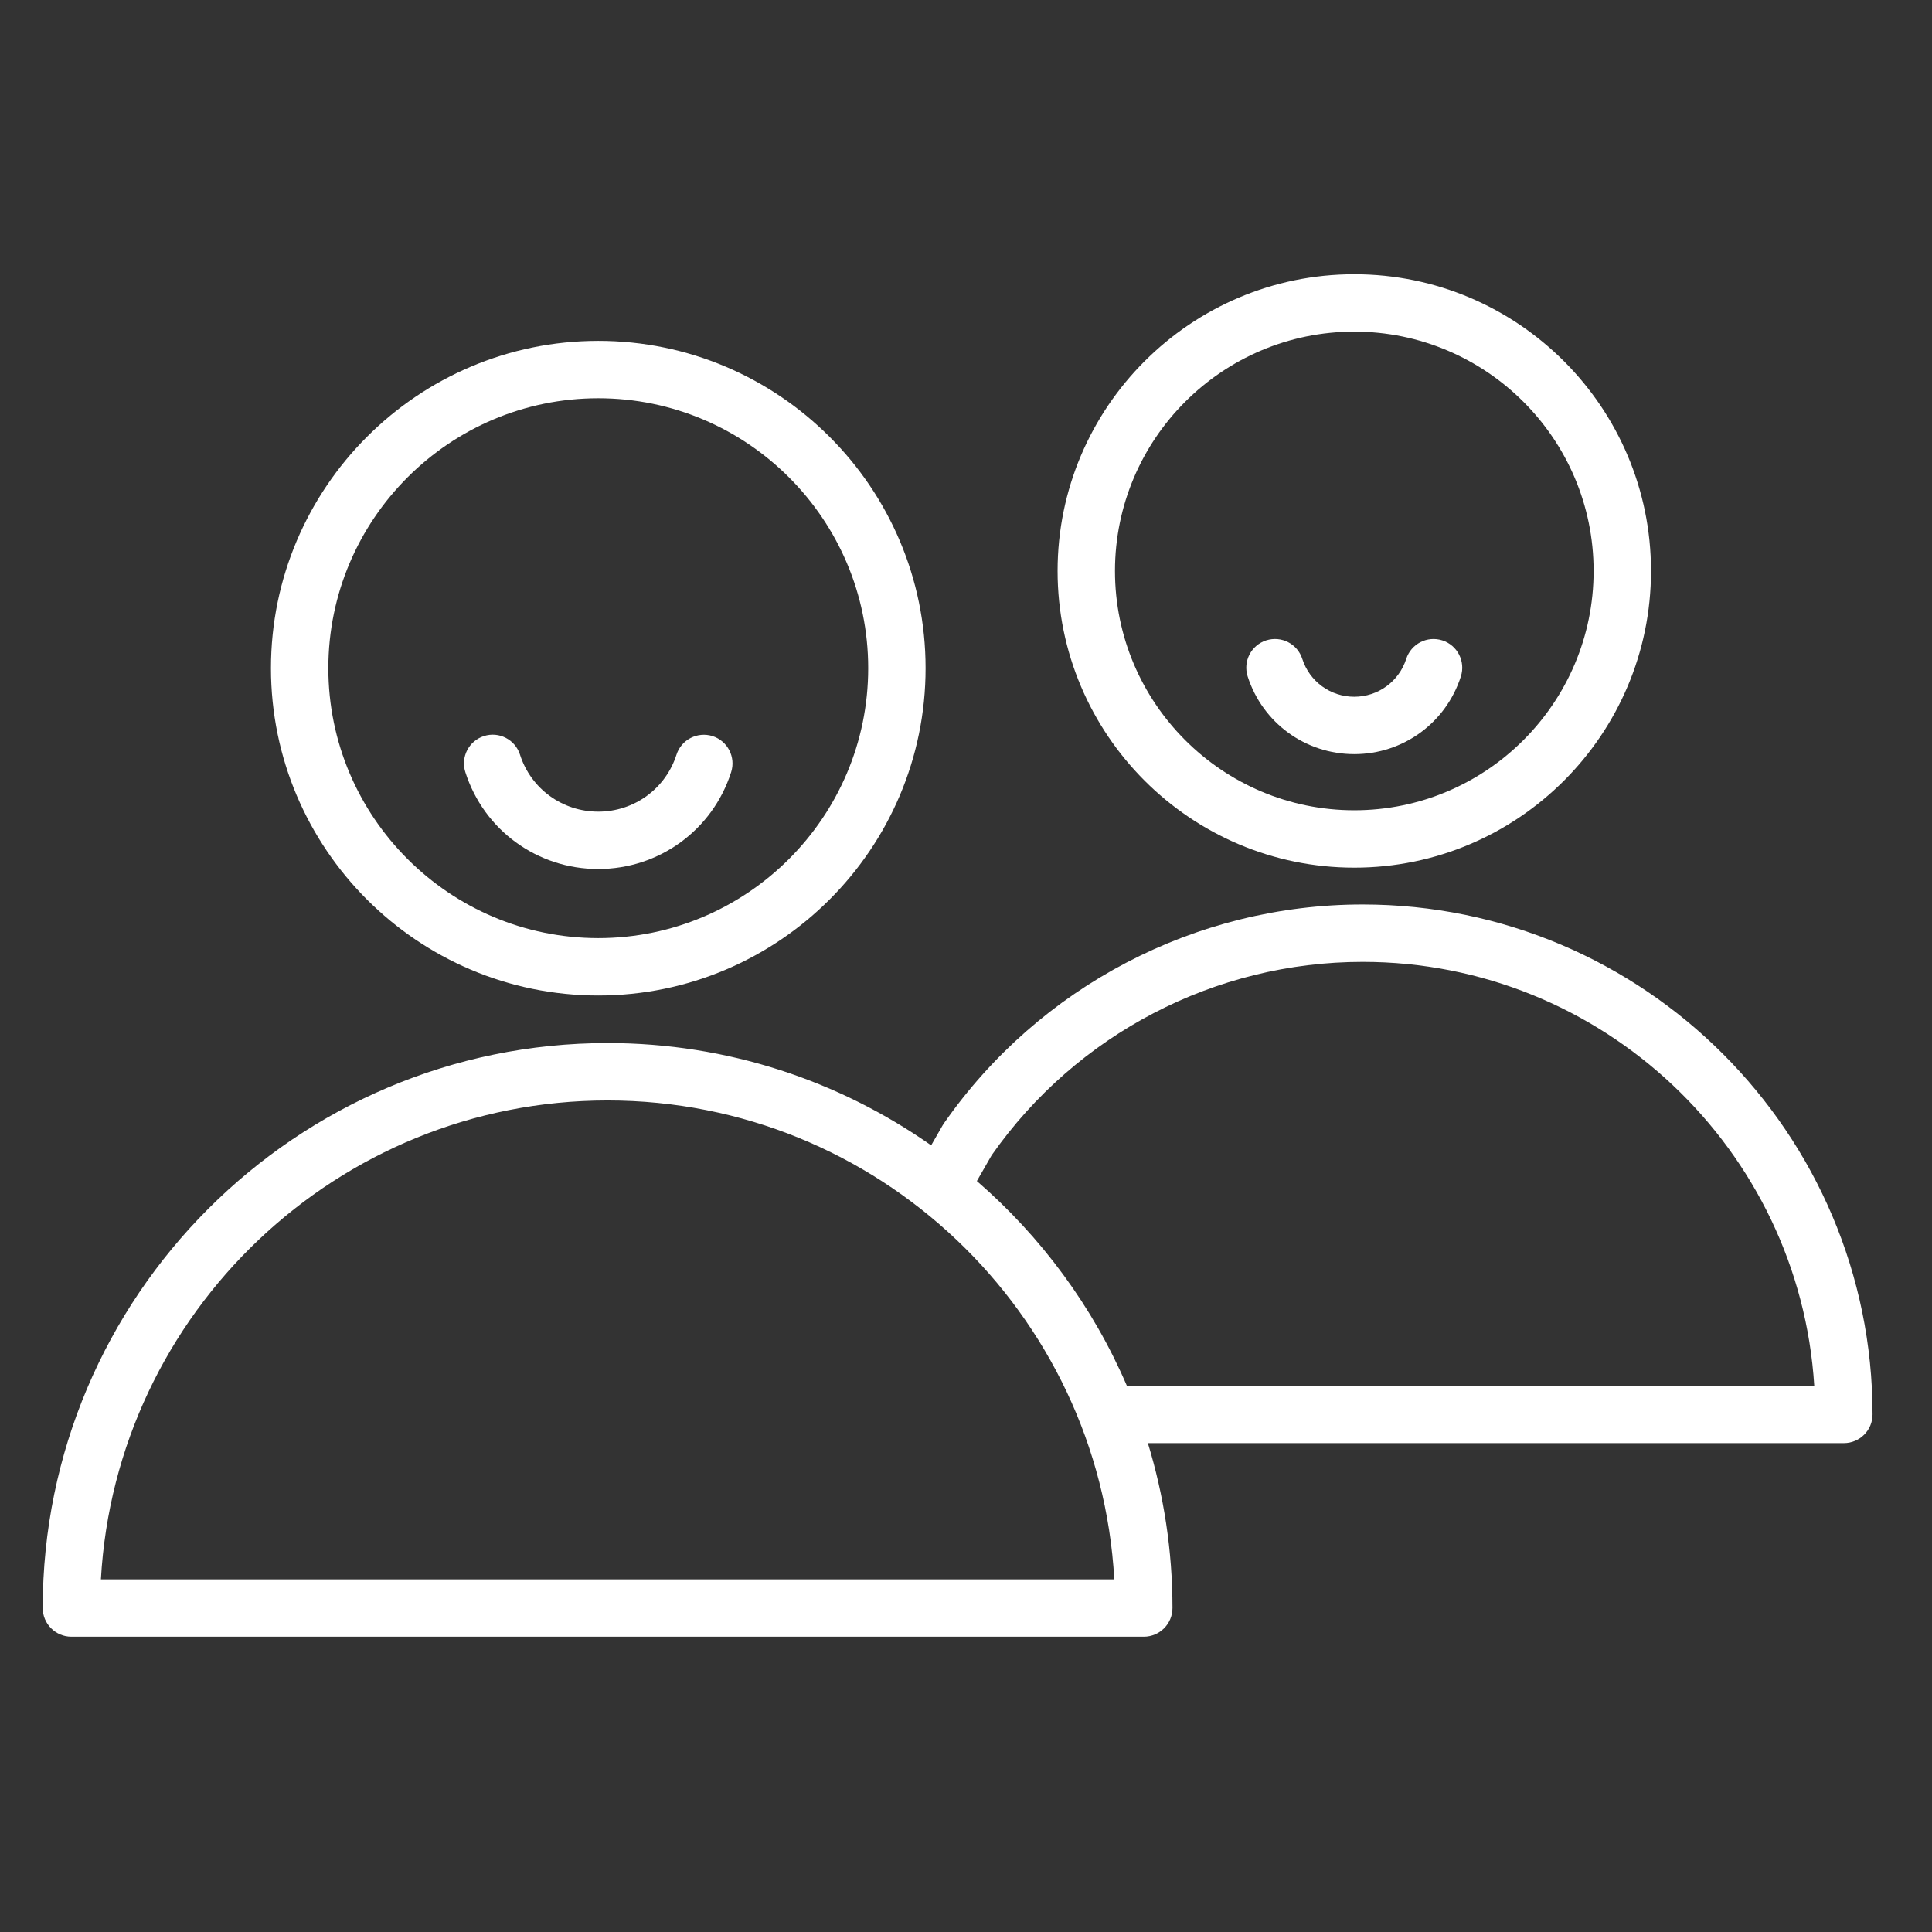
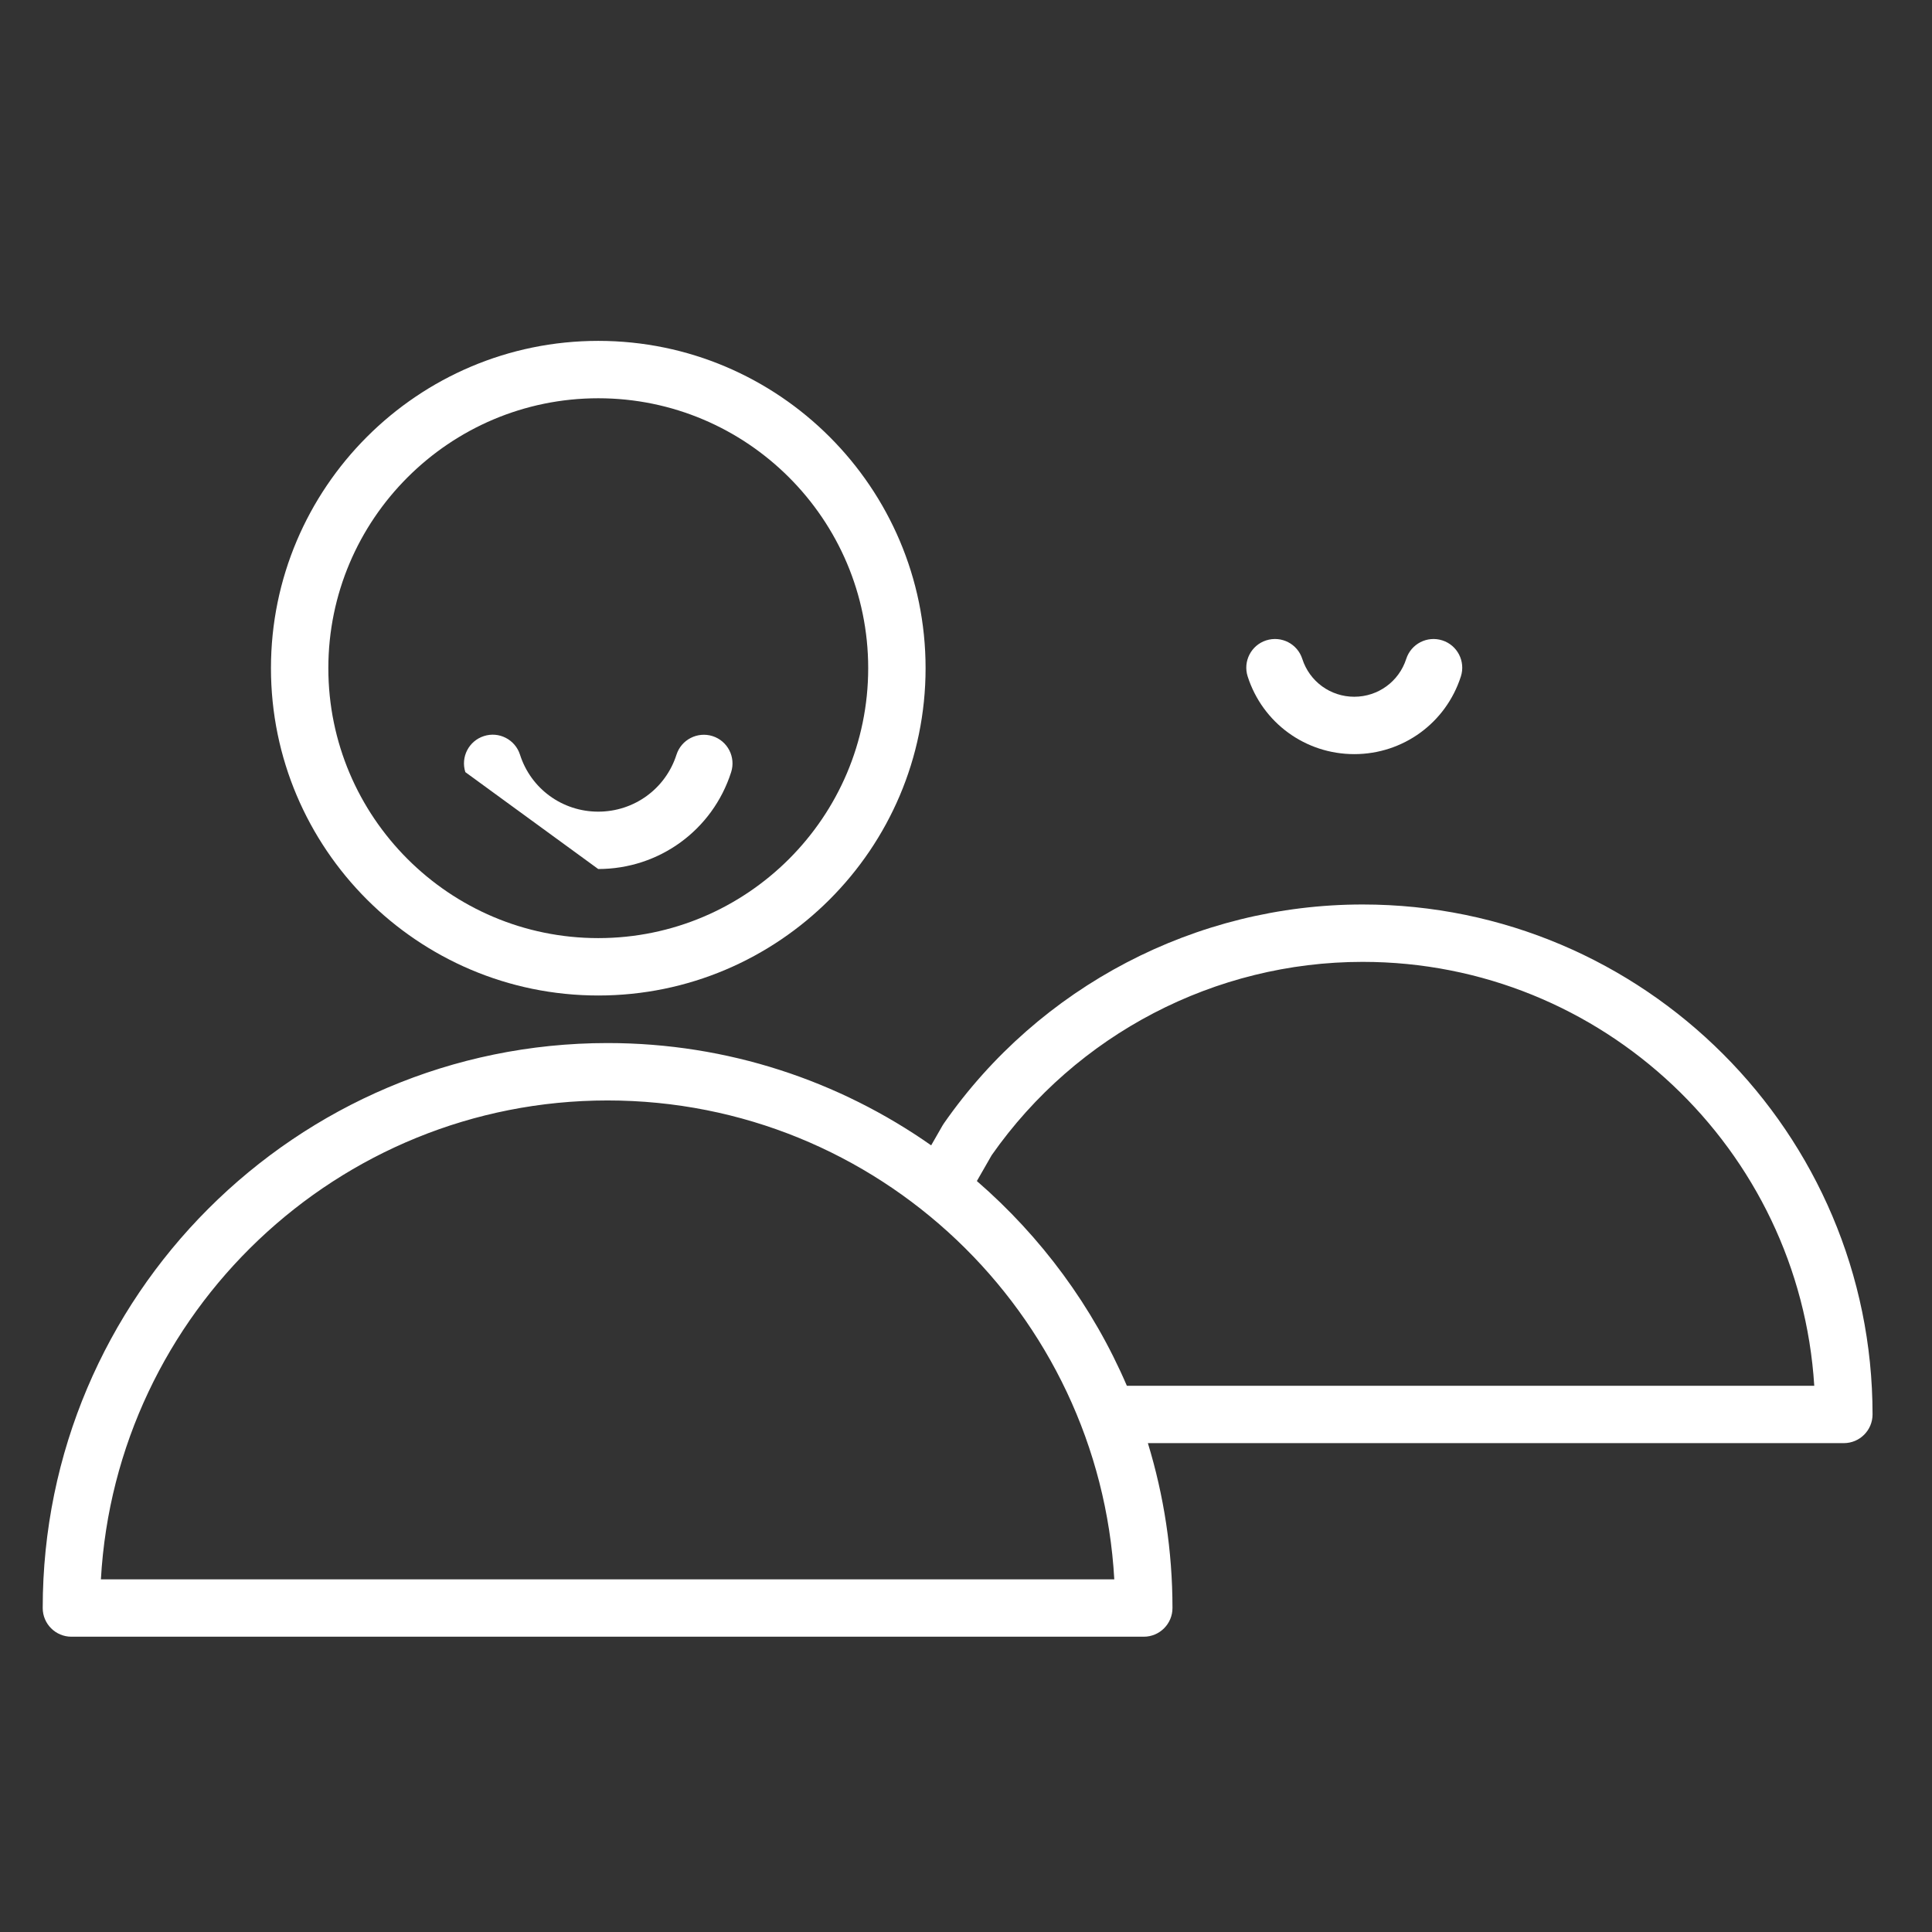
<svg xmlns="http://www.w3.org/2000/svg" width="101" height="101" viewBox="0 0 101 101" fill="none">
  <rect x="0" y="0" width="101" height="101" fill="#333333" stroke="none" />
  <path d="M31.276 52.042C40.711 52.042 48.387 44.366 48.387 34.931C48.387 25.496 40.711 17.82 31.276 17.82C21.841 17.82 14.165 25.496 14.165 34.931C14.165 44.366 21.841 52.042 31.276 52.042ZM31.276 20.82C39.057 20.82 45.387 27.15 45.387 34.931C45.387 42.712 39.057 49.042 31.276 49.042C23.495 49.042 17.165 42.712 17.165 34.931C17.165 27.15 23.495 20.82 31.276 20.82Z" fill="white" />
-   <path d="M31.273 45.43C34.46 45.43 37.252 43.395 38.222 40.368C38.474 39.579 38.04 38.735 37.251 38.482C36.463 38.233 35.618 38.665 35.365 39.453C34.795 41.234 33.151 42.431 31.274 42.431C29.397 42.431 27.753 41.234 27.184 39.452C26.932 38.663 26.087 38.225 25.299 38.48C24.51 38.732 24.074 39.576 24.327 40.365C25.293 43.394 28.085 45.43 31.273 45.43Z" fill="white" />
+   <path d="M31.273 45.43C34.46 45.43 37.252 43.395 38.222 40.368C38.474 39.579 38.04 38.735 37.251 38.482C36.463 38.233 35.618 38.665 35.365 39.453C34.795 41.234 33.151 42.431 31.274 42.431C29.397 42.431 27.753 41.234 27.184 39.452C26.932 38.663 26.087 38.225 25.299 38.48C24.51 38.732 24.074 39.576 24.327 40.365Z" fill="white" />
  <path d="M71.236 47.284C62.521 47.284 54.339 51.561 49.346 58.725C49.321 58.761 49.297 58.798 49.275 58.836L48.679 59.876C43.884 56.511 38.052 54.528 31.763 54.528C15.48 54.528 2.233 67.777 2.233 84.063C2.233 84.891 2.904 85.563 3.733 85.563H59.794C60.622 85.563 61.294 84.891 61.294 84.063C61.294 81.065 60.842 78.171 60.008 75.443H96.392C97.22 75.443 97.892 74.771 97.892 73.943C97.892 59.243 85.935 47.284 71.236 47.284ZM5.275 82.564C6.056 68.628 17.638 57.529 31.763 57.529C45.888 57.529 57.471 68.629 58.252 82.564H5.275ZM58.909 72.444C57.13 68.303 54.428 64.653 51.068 61.742L51.845 60.387C56.281 54.06 63.525 50.284 71.237 50.284C83.777 50.284 94.069 60.094 94.845 72.444H58.909Z" fill="white" />
-   <path d="M70.799 45.359C79.352 45.359 86.31 38.401 86.31 29.848C86.31 21.295 79.352 14.337 70.799 14.337C62.246 14.337 55.288 21.295 55.288 29.848C55.288 38.401 62.246 45.359 70.799 45.359ZM70.799 17.337C77.697 17.337 83.31 22.949 83.31 29.848C83.31 36.747 77.698 42.359 70.799 42.359C63.9 42.359 58.288 36.747 58.288 29.848C58.288 22.949 63.9 17.337 70.799 17.337Z" fill="white" />
  <path d="M70.798 39.424C73.35 39.424 75.589 37.793 76.37 35.365C76.624 34.576 76.19 33.731 75.402 33.478C74.612 33.224 73.768 33.658 73.514 34.446C73.133 35.629 72.041 36.424 70.797 36.424C69.553 36.424 68.461 35.63 68.081 34.447C67.828 33.659 66.992 33.225 66.194 33.477C65.406 33.73 64.971 34.575 65.225 35.364C66.006 37.793 68.245 39.424 70.798 39.424Z" fill="white" />
</svg>